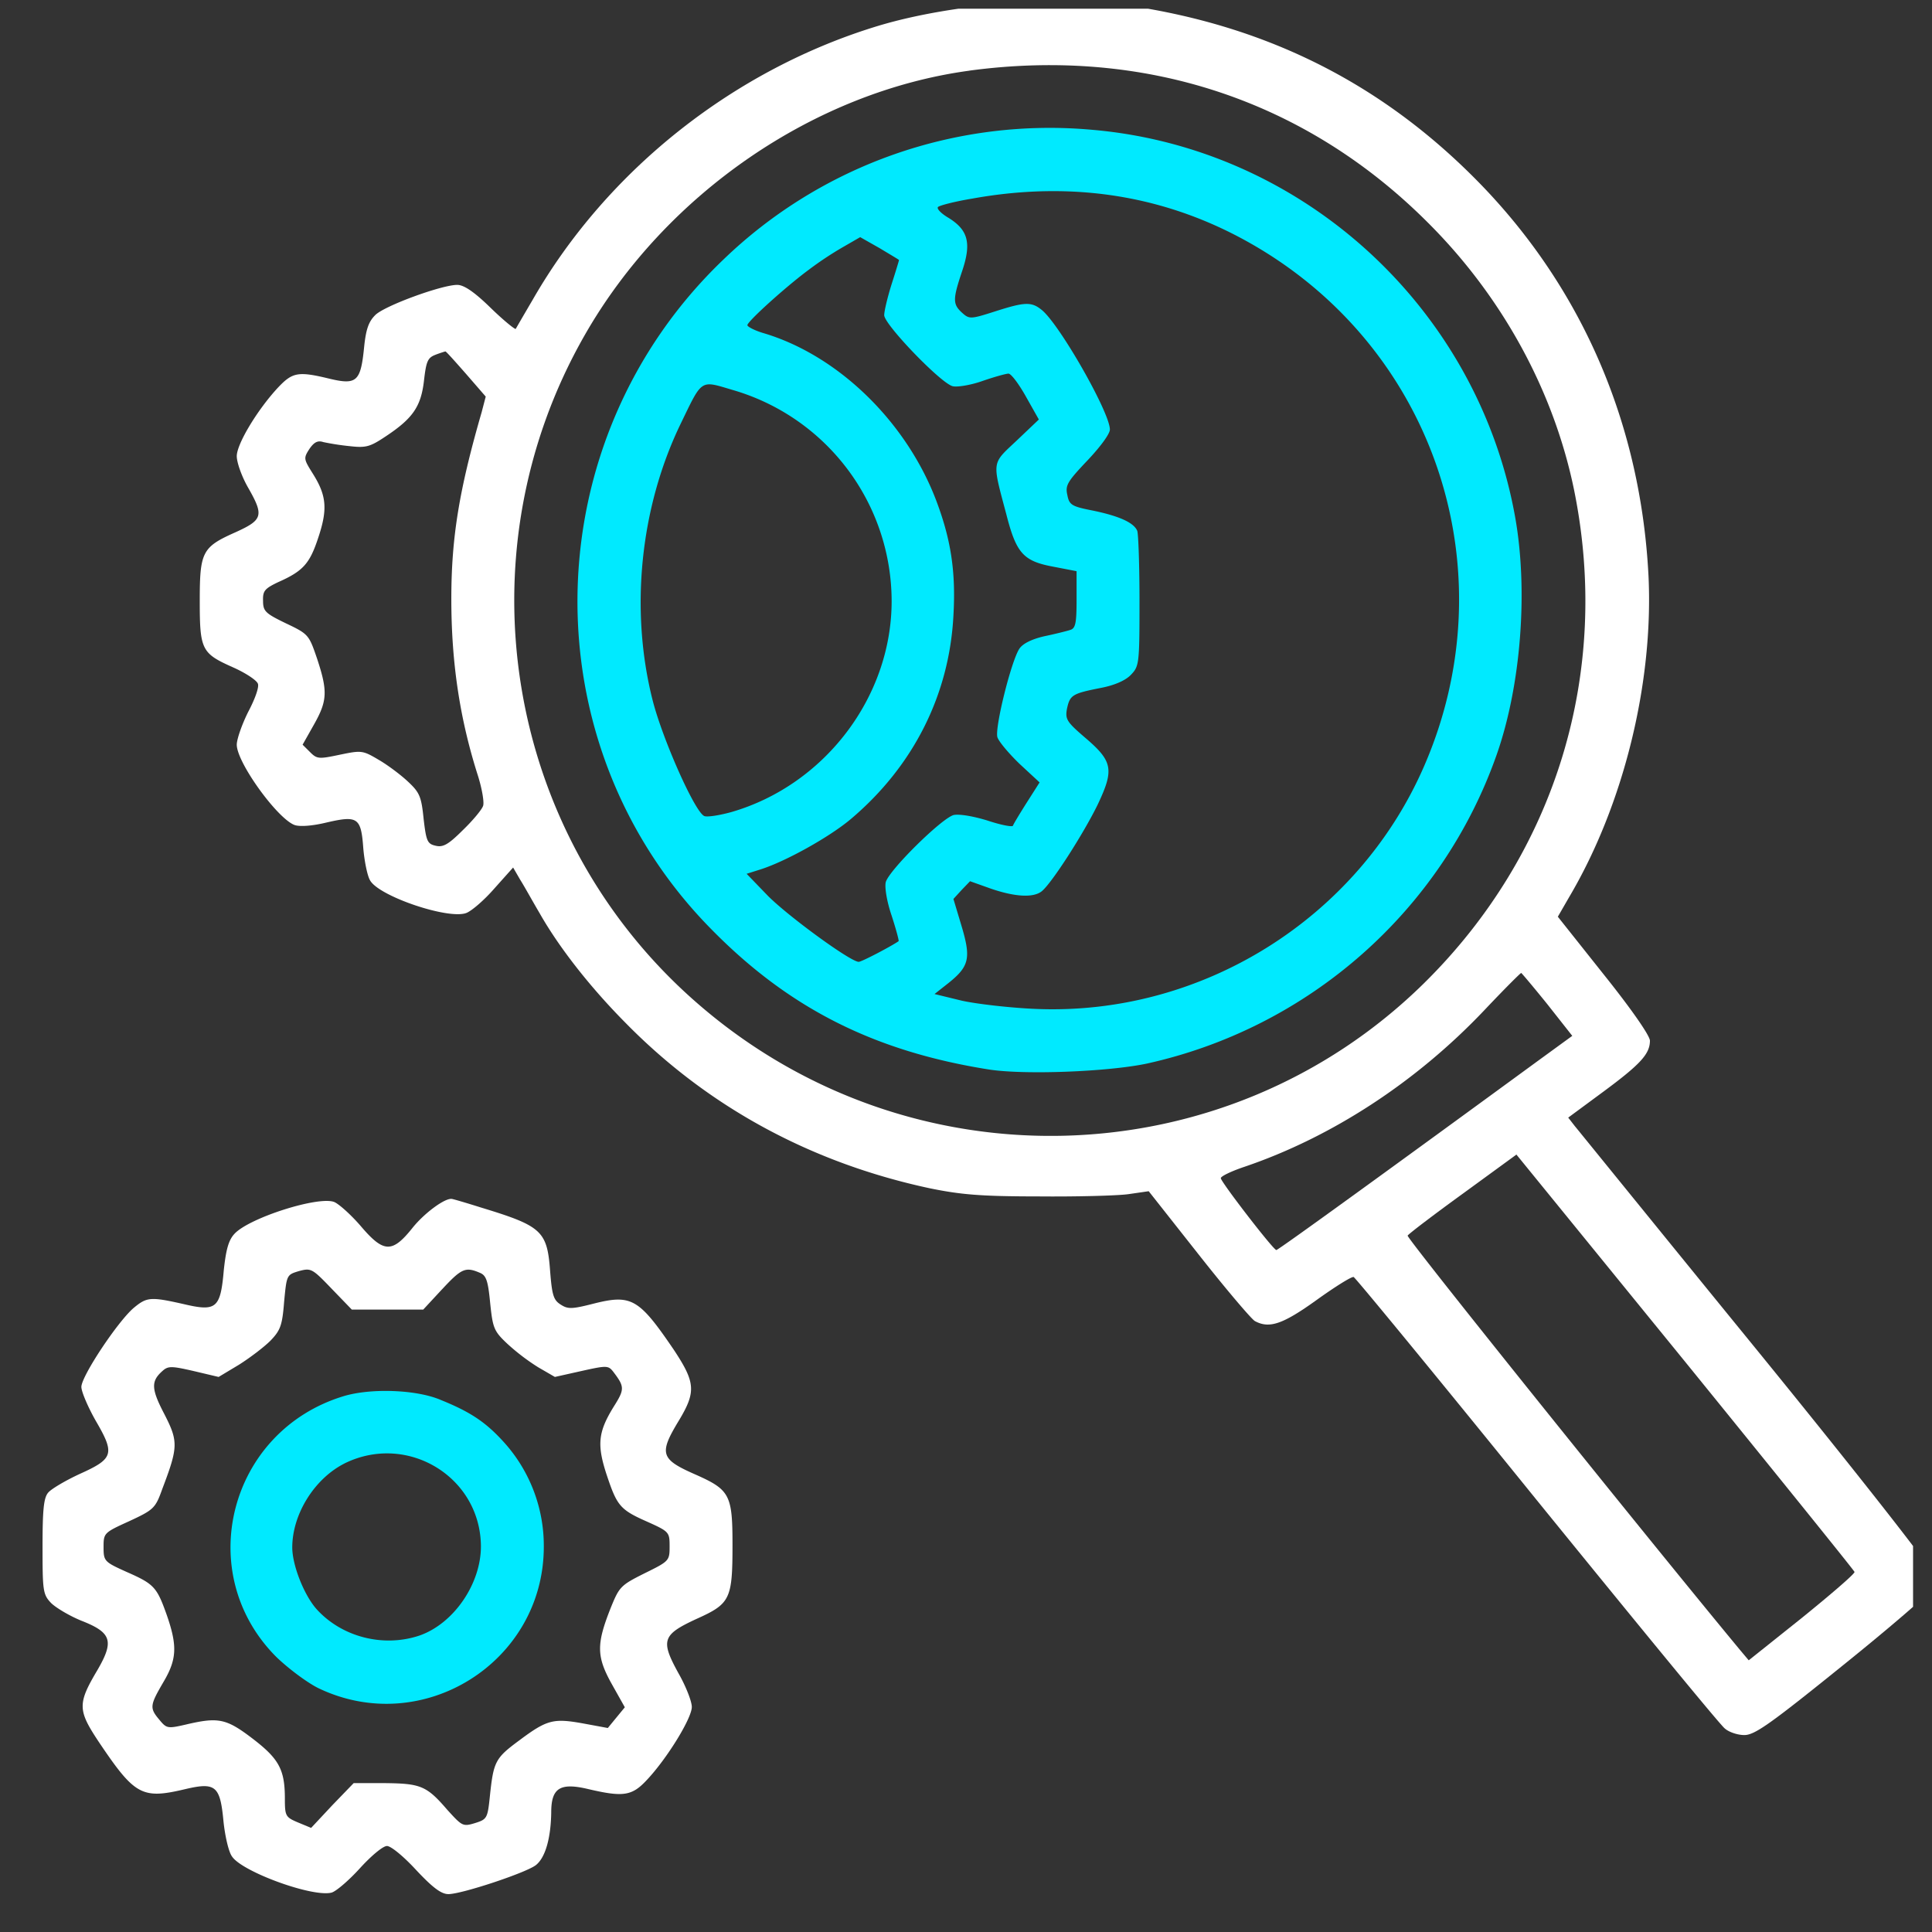
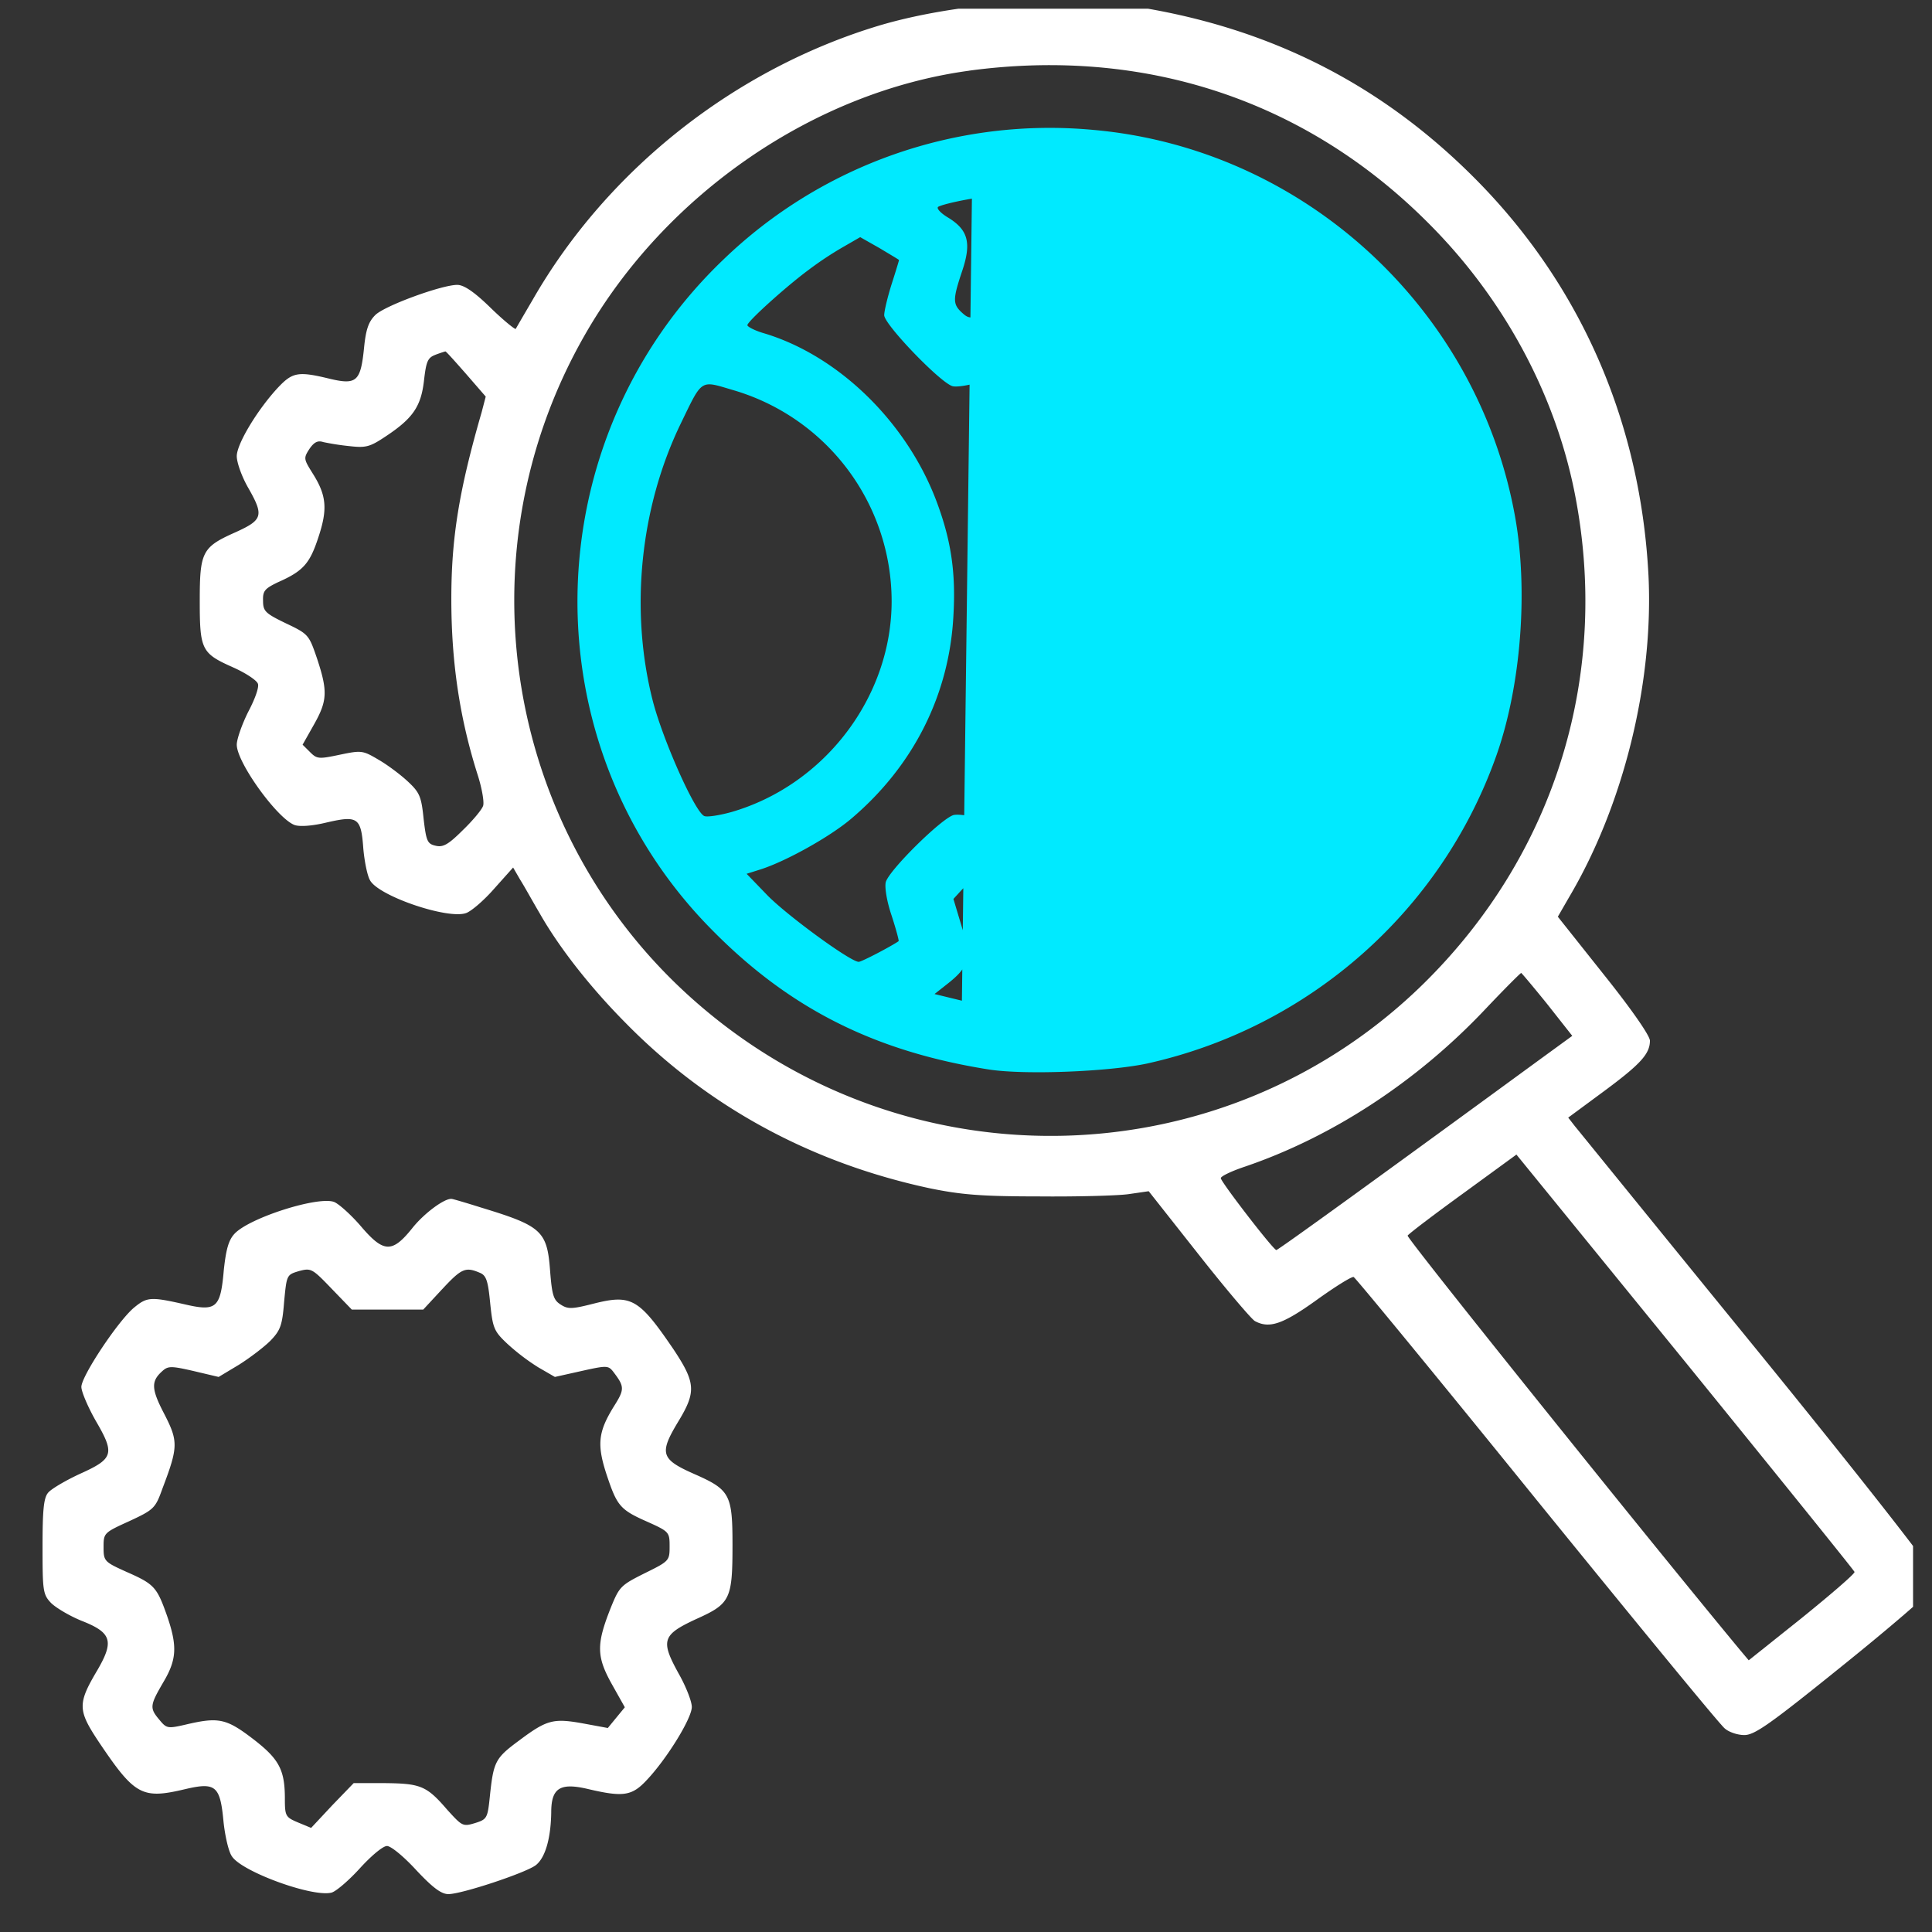
<svg xmlns="http://www.w3.org/2000/svg" width="51" height="51" fill="none">
  <rect width="100%" height="100%" fill="#333333" stroke="none" />
  <g clip-path="url(#a)">
    <path fill="#fff" d="M29.785.146c3.721.547 6.787 2.11 9.346 4.766 2.666 2.774 4.18 6.318 4.385 10.283.137 2.823-.654 6.055-2.1 8.496l-.293.508 1.211 1.524c.742.927 1.22 1.62 1.22 1.748 0 .351-.253.625-1.23 1.347l-.927.684.175.225c.098.117 2.217 2.734 4.717 5.8 2.5 3.067 4.59 5.723 4.649 5.899.058.176.078.41.048.517-.038.108-1.093 1.016-2.343 2.022-1.924 1.553-2.324 1.836-2.598 1.836-.176 0-.41-.078-.517-.176-.118-.088-2.344-2.803-4.961-6.025-2.608-3.223-4.785-5.87-4.834-5.89-.05-.019-.489.255-.977.606-.898.645-1.25.762-1.63.557-.089-.049-.762-.84-1.485-1.758l-1.318-1.67-.538.078c-.293.04-1.377.069-2.392.059-1.514 0-2.041-.049-2.852-.215-3.144-.674-5.869-2.158-8.047-4.385-.937-.947-1.748-1.992-2.246-2.87-.185-.313-.41-.723-.517-.89l-.186-.322-.498.557c-.273.313-.605.596-.742.645-.479.175-2.324-.45-2.54-.87-.068-.117-.146-.498-.175-.84-.059-.81-.146-.869-.957-.683-.4.098-.732.117-.86.068-.458-.175-1.523-1.65-1.523-2.119 0-.146.137-.537.303-.869.176-.332.293-.654.254-.742-.03-.088-.322-.283-.654-.43-.83-.37-.88-.459-.88-1.748 0-1.299.06-1.426.938-1.816.733-.332.762-.44.332-1.192-.166-.293-.293-.654-.293-.82 0-.322.547-1.23 1.094-1.816.38-.4.527-.43 1.367-.225.703.166.81.068.899-.82.048-.479.117-.684.293-.86.234-.244 1.757-.8 2.167-.8.176 0 .45.185.88.605.341.332.644.576.664.557.01-.02.214-.371.449-.772 1.972-3.437 5.351-6.103 9.18-7.246 1.923-.566 4.706-.79 6.542-.518Zm-4.199 1.72c-4.092.556-8.017 3.251-10.146 6.972-3.34 5.83-2.1 13.242 2.968 17.646 5.586 4.864 13.926 4.63 19.17-.517 3.496-3.438 4.951-8.213 3.975-13.027-.537-2.618-1.895-5.108-3.867-7.07-3.223-3.224-7.47-4.63-12.1-4.005Zm-14.092 7.5c-.205.077-.244.175-.302.683-.079.683-.293.996-1.016 1.474-.41.274-.518.303-.947.254a6.65 6.65 0 0 1-.694-.107c-.146-.049-.244 0-.37.185-.157.245-.147.264.097.655.361.576.39.937.137 1.69-.225.683-.4.878-1.065 1.171-.342.166-.4.225-.39.488 0 .274.058.332.605.596.596.283.606.303.82.928.284.86.274 1.113-.078 1.738l-.303.537.196.195c.185.186.234.186.79.069.567-.117.597-.117 1.026.137.235.136.586.4.772.576.302.283.351.39.41.976.068.586.098.664.312.713.196.049.332-.02.723-.41.264-.254.508-.547.537-.645.03-.097-.03-.449-.137-.79-.478-1.495-.703-2.979-.703-4.668 0-1.621.205-2.871.801-4.932l.107-.41-.517-.596c-.283-.322-.527-.596-.547-.596-.01 0-.137.04-.264.088ZM39.18 26.67c-1.807 1.904-4.033 3.35-6.328 4.13-.352.118-.635.255-.625.303.01.108 1.387 1.895 1.465 1.895.039.01 3.134-2.236 6.914-5l.898-.654-.654-.83c-.371-.46-.684-.83-.694-.83-.02 0-.459.439-.976.986Zm-2.022 5.947c-.039.059 6.338 7.998 8.79 10.957l.214.254 1.407-1.123c.771-.625 1.396-1.162 1.386-1.21-.02-.05-2.031-2.54-4.472-5.548l-4.453-5.469-1.407 1.026c-.781.566-1.435 1.064-1.465 1.113Z" />
-     <path fill="#00EAFF" d="M28.85 3.428C34.415 3.916 39.024 8.154 40 13.672c.342 1.943.147 4.424-.488 6.24-1.445 4.121-4.95 7.217-9.238 8.164-1.016.215-3.223.303-4.17.156-3.018-.478-5.273-1.611-7.324-3.7-4.844-4.903-4.688-12.901.322-17.686a12.407 12.407 0 0 1 9.746-3.418Zm-3.194 1.816c-.469.078-.88.186-.899.225-.029.048.098.175.284.283.517.322.605.664.36 1.396-.253.752-.253.88-.009 1.104.195.176.225.176.87-.03.79-.253.966-.263 1.24-.038.468.38 1.796 2.705 1.796 3.154 0 .117-.253.459-.595.82-.528.557-.586.654-.528.908.05.264.118.303.664.41.713.147 1.094.323 1.182.538.03.088.059.927.059 1.865 0 1.67-.01 1.709-.235 1.943-.146.147-.44.274-.81.342-.733.146-.791.185-.87.547-.048.273-.01.342.48.762.732.625.77.84.331 1.767-.361.742-1.201 2.06-1.474 2.285-.215.176-.694.157-1.348-.068l-.547-.195-.225.234-.214.234.214.713c.254.85.205 1.065-.341 1.504l-.372.293.723.176c.4.088 1.26.186 1.905.215 4.394.205 8.525-2.364 10.283-6.377 2.197-5.01.42-10.762-4.22-13.623-2.313-1.426-4.901-1.895-7.704-1.387Zm-4.317 1.885c-.595.44-1.61 1.357-1.61 1.455 0 .039.185.137.41.205 1.962.576 3.759 2.314 4.56 4.385.4 1.045.537 1.904.469 3.076-.108 2.09-1.055 3.965-2.686 5.352-.557.478-1.729 1.132-2.402 1.347l-.371.117.566.586c.547.547 2.178 1.738 2.393 1.738.078 0 .859-.41 1.054-.546.01-.02-.068-.313-.185-.674-.127-.371-.186-.742-.156-.88.078-.312 1.484-1.698 1.796-1.776.147-.03.508.029.889.146.352.117.654.176.674.137.01-.04.176-.313.361-.606l.342-.537-.527-.488c-.284-.274-.547-.586-.586-.703-.078-.235.361-2.002.576-2.334.088-.137.322-.254.654-.332.283-.059.596-.137.684-.166.146-.04.175-.166.175-.801v-.752l-.605-.117c-.8-.147-.986-.352-1.25-1.387-.38-1.426-.39-1.318.273-1.943l.586-.557-.341-.605c-.186-.332-.391-.606-.46-.606-.068 0-.38.088-.693.196-.302.107-.664.166-.781.136-.313-.078-1.807-1.63-1.807-1.875 0-.107.088-.478.196-.82.107-.332.195-.625.195-.635 0-.01-.234-.146-.508-.312l-.517-.293-.44.254a8.94 8.94 0 0 0-.928.615Zm-3.369 4.053c-1.074 2.216-1.347 4.921-.742 7.304.264 1.035 1.123 2.969 1.367 3.057.078.03.4-.02.713-.107 2.461-.713 4.229-3.038 4.229-5.567a5.812 5.812 0 0 0-4.2-5.576c-.859-.254-.79-.303-1.367.889Z" />
+     <path fill="#00EAFF" d="M28.85 3.428C34.415 3.916 39.024 8.154 40 13.672c.342 1.943.147 4.424-.488 6.24-1.445 4.121-4.95 7.217-9.238 8.164-1.016.215-3.223.303-4.17.156-3.018-.478-5.273-1.611-7.324-3.7-4.844-4.903-4.688-12.901.322-17.686a12.407 12.407 0 0 1 9.746-3.418Zm-3.194 1.816c-.469.078-.88.186-.899.225-.029.048.098.175.284.283.517.322.605.664.36 1.396-.253.752-.253.88-.009 1.104.195.176.225.176.87-.03.79-.253.966-.263 1.24-.038.468.38 1.796 2.705 1.796 3.154 0 .117-.253.459-.595.82-.528.557-.586.654-.528.908.05.264.118.303.664.41.713.147 1.094.323 1.182.538.03.088.059.927.059 1.865 0 1.67-.01 1.709-.235 1.943-.146.147-.44.274-.81.342-.733.146-.791.185-.87.547-.048.273-.01.342.48.762.732.625.77.84.331 1.767-.361.742-1.201 2.06-1.474 2.285-.215.176-.694.157-1.348-.068l-.547-.195-.225.234-.214.234.214.713c.254.85.205 1.065-.341 1.504l-.372.293.723.176Zm-4.317 1.885c-.595.44-1.61 1.357-1.61 1.455 0 .039.185.137.41.205 1.962.576 3.759 2.314 4.56 4.385.4 1.045.537 1.904.469 3.076-.108 2.09-1.055 3.965-2.686 5.352-.557.478-1.729 1.132-2.402 1.347l-.371.117.566.586c.547.547 2.178 1.738 2.393 1.738.078 0 .859-.41 1.054-.546.01-.02-.068-.313-.185-.674-.127-.371-.186-.742-.156-.88.078-.312 1.484-1.698 1.796-1.776.147-.03.508.029.889.146.352.117.654.176.674.137.01-.04.176-.313.361-.606l.342-.537-.527-.488c-.284-.274-.547-.586-.586-.703-.078-.235.361-2.002.576-2.334.088-.137.322-.254.654-.332.283-.059.596-.137.684-.166.146-.04.175-.166.175-.801v-.752l-.605-.117c-.8-.147-.986-.352-1.25-1.387-.38-1.426-.39-1.318.273-1.943l.586-.557-.341-.605c-.186-.332-.391-.606-.46-.606-.068 0-.38.088-.693.196-.302.107-.664.166-.781.136-.313-.078-1.807-1.63-1.807-1.875 0-.107.088-.478.196-.82.107-.332.195-.625.195-.635 0-.01-.234-.146-.508-.312l-.517-.293-.44.254a8.94 8.94 0 0 0-.928.615Zm-3.369 4.053c-1.074 2.216-1.347 4.921-.742 7.304.264 1.035 1.123 2.969 1.367 3.057.078.03.4-.02.713-.107 2.461-.713 4.229-3.038 4.229-5.567a5.812 5.812 0 0 0-4.2-5.576c-.859-.254-.79-.303-1.367.889Z" />
    <path fill="#fff" d="M12.695 31.875c1.602.488 1.748.615 1.826 1.67.05.635.088.771.274.889.195.127.293.127.87-.02 1.005-.254 1.2-.137 2.118 1.211.576.87.596 1.113.137 1.875-.527.87-.488 1.016.42 1.416.928.41.996.537.996 1.865 0 1.436-.059 1.553-.947 1.953-.909.42-.957.567-.479 1.436.195.342.352.742.352.889 0 .302-.664 1.377-1.192 1.933-.39.42-.625.45-1.543.235-.742-.176-.976-.03-.976.615-.01.683-.156 1.201-.41 1.396-.274.205-1.954.762-2.305.762-.186 0-.41-.166-.85-.635-.322-.351-.664-.635-.771-.635-.108 0-.42.264-.713.586-.293.323-.635.616-.752.645-.508.127-2.373-.557-2.627-.957-.088-.117-.186-.547-.225-.938-.087-.918-.205-1.025-.996-.84-1.152.274-1.338.176-2.285-1.23-.566-.85-.576-1.016-.049-1.904.45-.772.381-.996-.42-1.309-.312-.127-.673-.342-.8-.468-.215-.225-.225-.323-.225-1.485 0-.967.03-1.289.147-1.426.078-.097.459-.322.84-.498.888-.4.927-.527.42-1.396-.206-.362-.382-.772-.382-.899 0-.283.967-1.738 1.387-2.09.342-.283.44-.293 1.309-.097.869.205.976.117 1.064-.899.059-.547.127-.79.283-.957.391-.42 2.198-.996 2.627-.84.127.05.45.342.703.635.606.713.83.723 1.368.05.312-.391.869-.802 1.045-.763.02 0 .36.098.761.225Zm-1.025 2.158-.498.537H9.287l-.537-.556c-.508-.528-.537-.547-.86-.46-.322.098-.322.098-.39.811-.049.625-.098.752-.361 1.026-.166.166-.537.449-.83.634l-.538.323-.664-.157c-.595-.136-.673-.136-.83.01-.293.264-.283.469.059 1.123.371.723.371.87-.049 1.973-.185.518-.224.556-.879.86-.664.302-.674.312-.674.683 0 .37.02.39.606.654.732.322.8.4 1.064 1.143.284.82.264 1.172-.097 1.777-.352.605-.362.674-.098.986.186.225.215.235.684.127.869-.205 1.074-.166 1.767.362.703.537.86.82.86 1.591 0 .46.02.489.341.626l.352.146.557-.596.566-.586h.82c.947.01 1.104.069 1.65.703.391.43.41.45.733.352.313-.098.332-.127.39-.684.098-.937.137-1.025.772-1.494.742-.556.908-.595 1.71-.449l.634.117.224-.273.225-.274-.351-.625c-.4-.722-.4-1.045-.02-2.002.225-.556.264-.595.889-.908.654-.322.664-.332.664-.713 0-.37-.01-.39-.576-.644-.733-.323-.81-.42-1.084-1.24-.264-.801-.225-1.133.175-1.788.303-.478.303-.537-.01-.947-.126-.156-.175-.156-.83-.01l-.703.157-.439-.254a5.683 5.683 0 0 1-.82-.625c-.352-.332-.381-.41-.45-1.075-.058-.605-.107-.732-.283-.8-.37-.157-.478-.108-.986.44Z" />
-     <path fill="#00EAFF" d="M11.63 36.953c.772.312 1.173.576 1.632 1.074a4.077 4.077 0 0 1 1.093 2.803c0 3.047-3.203 5.058-5.957 3.73-.293-.146-.79-.517-1.103-.82-2.217-2.217-1.25-5.967 1.777-6.885.713-.215 1.914-.176 2.559.098Zm-2.538 1.68c-.791.4-1.377 1.337-1.377 2.216 0 .469.312 1.26.644 1.631.664.733 1.758 1.016 2.715.694.899-.313 1.621-1.358 1.621-2.354-.01-1.836-1.943-3.008-3.603-2.188Z" />
  </g>
  <defs>
    <clipPath id="a">
      <path fill="#fff" d="M50.5.23H.5v50h50z" />
    </clipPath>
  </defs>
</svg>